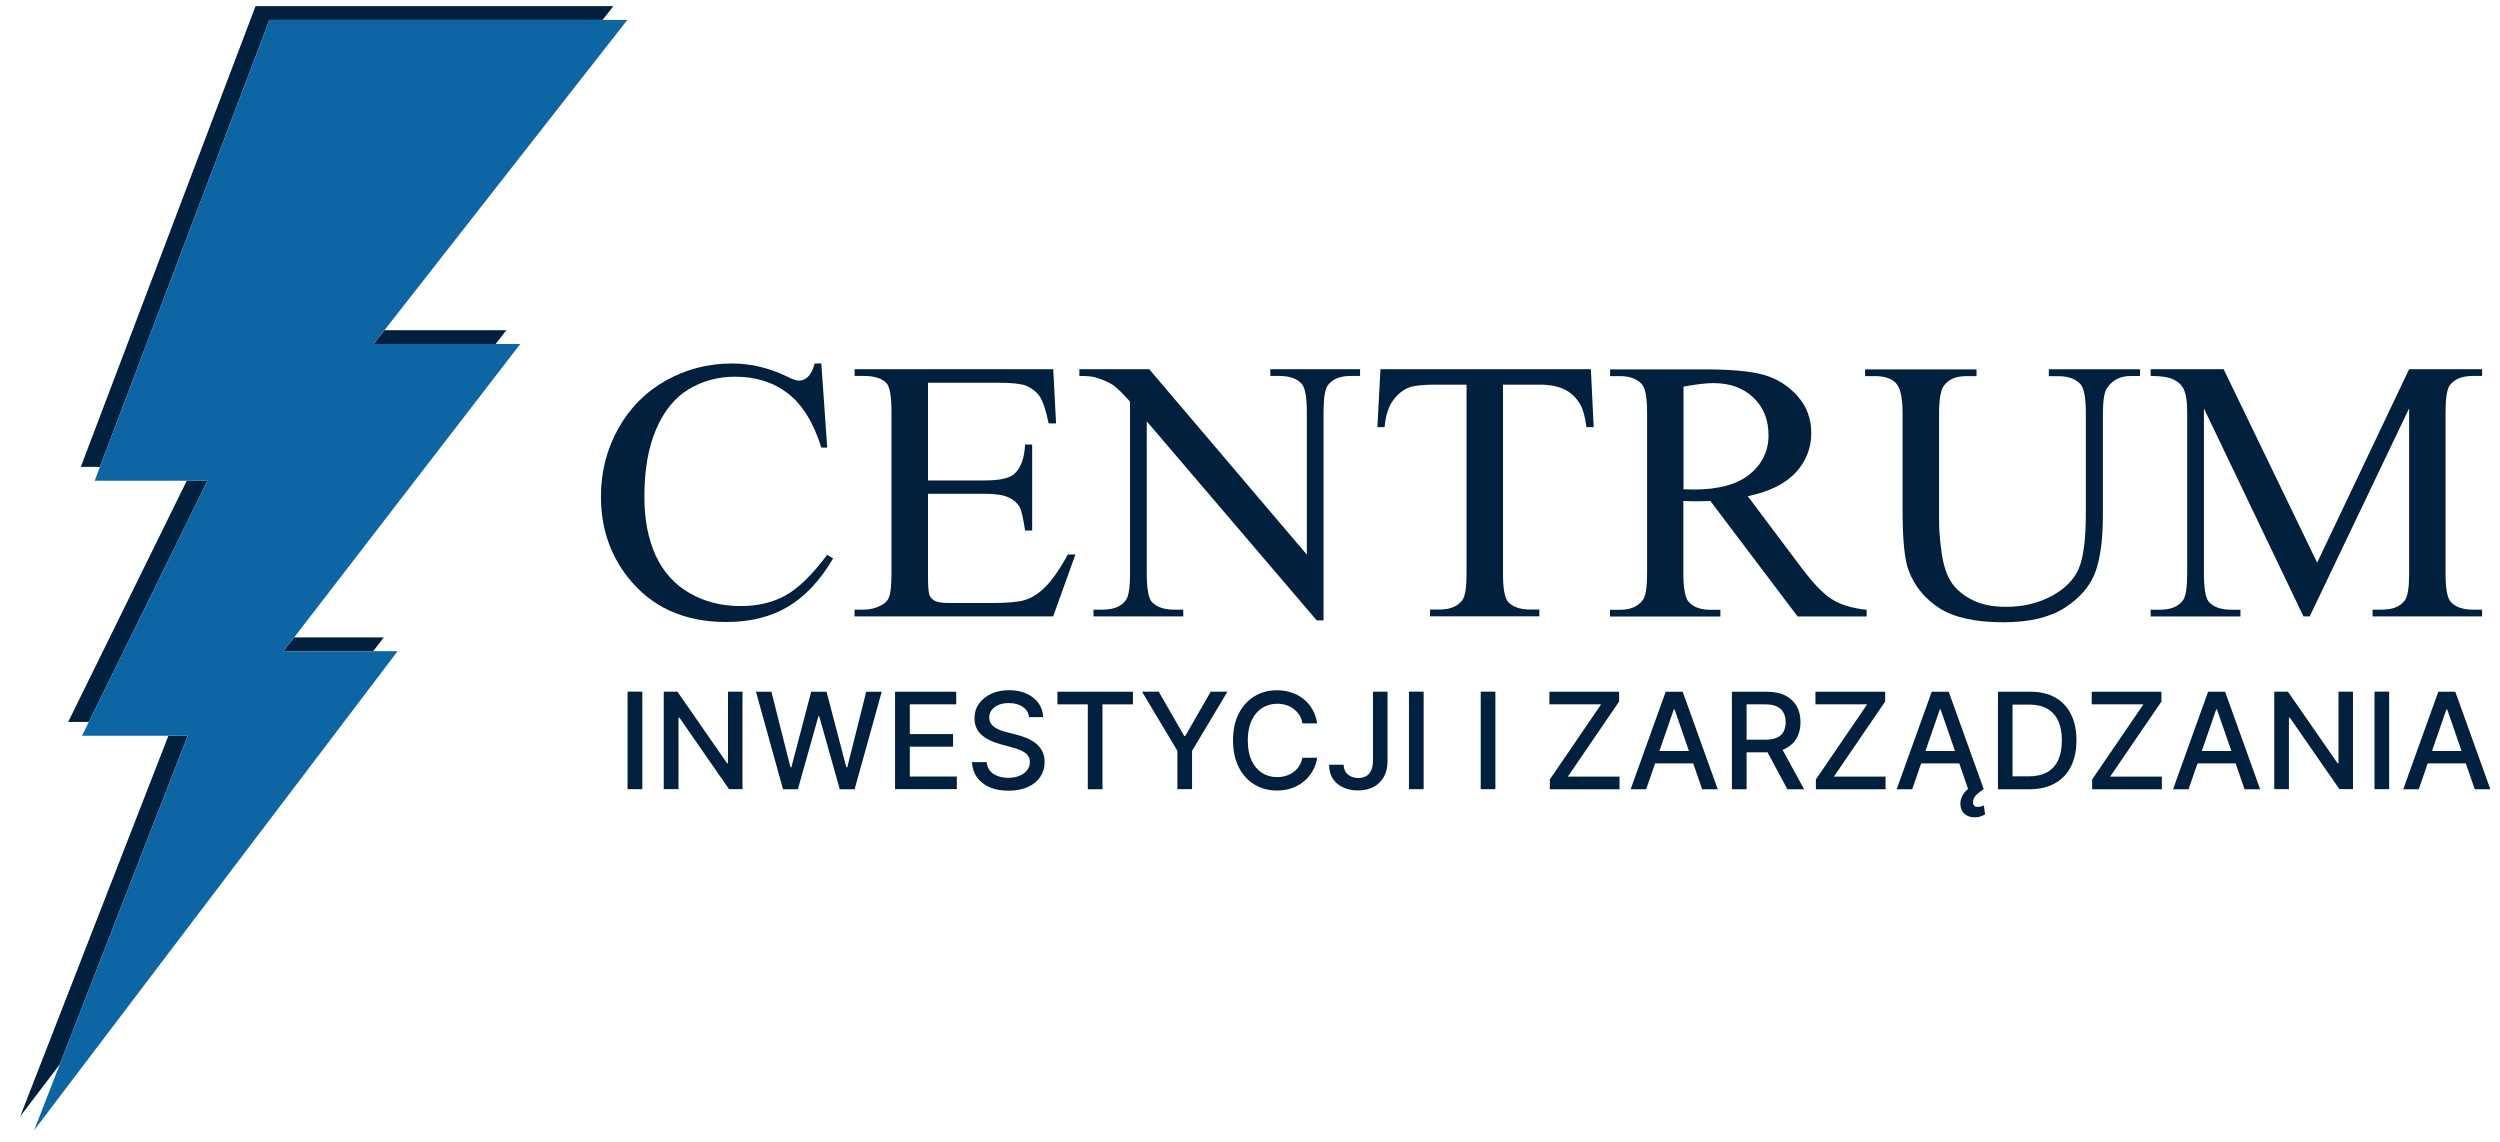
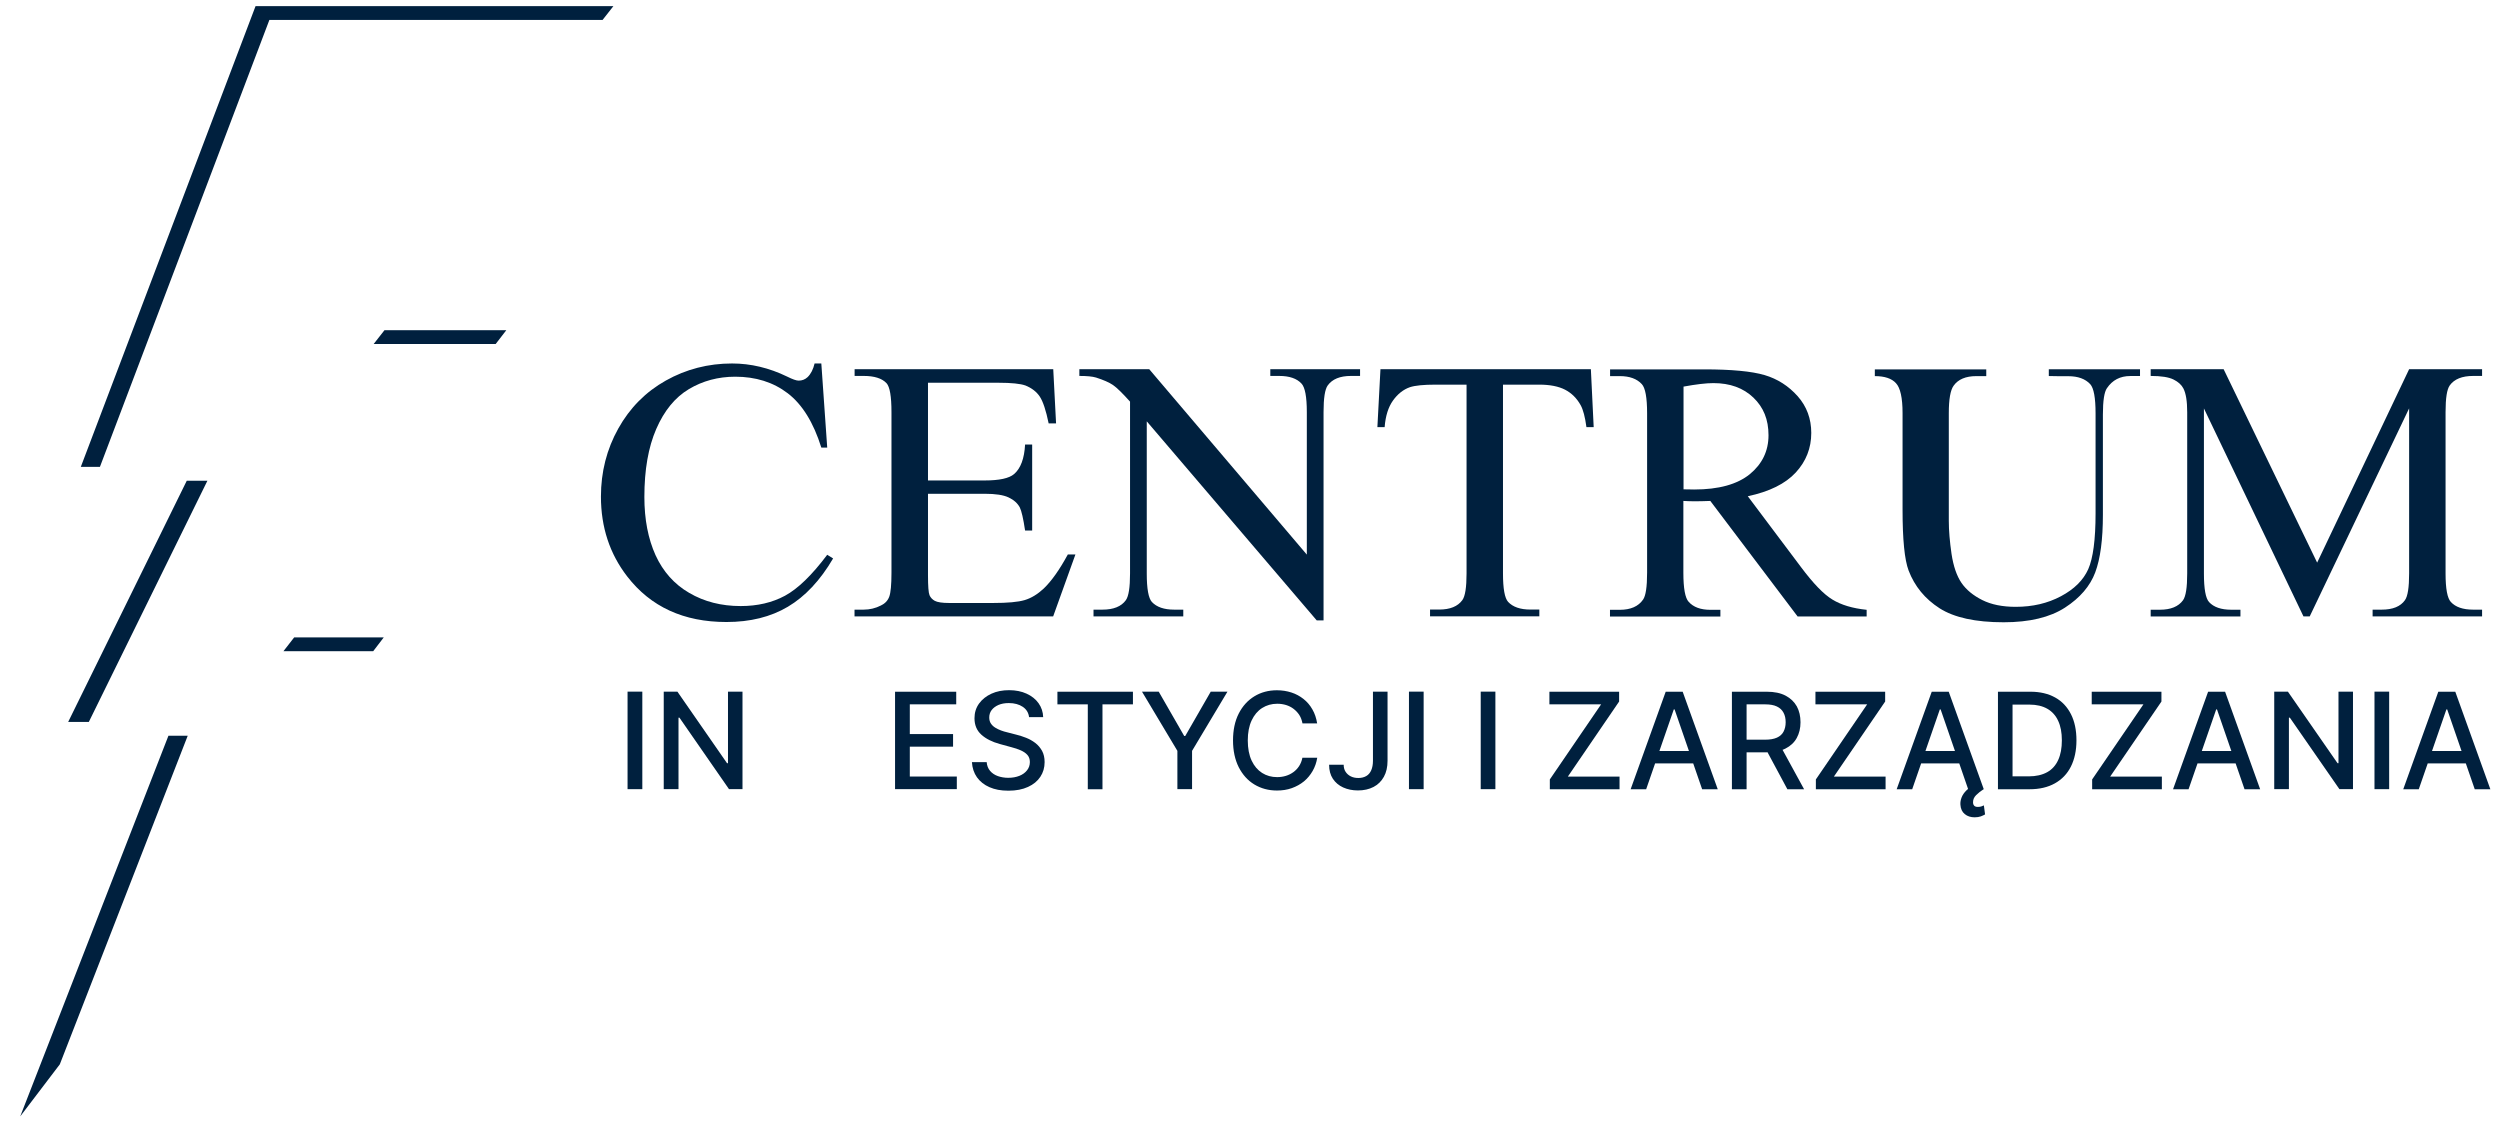
<svg xmlns="http://www.w3.org/2000/svg" id="Warstwa_1" data-name="Warstwa 1" viewBox="0 0 293 133.83">
  <defs>
    <style>
      .cls-1 {
        fill: #00203e;
      }

      .cls-2 {
        fill: #0e65a4;
      }
    </style>
  </defs>
  <g>
    <path class="cls-1" d="M96.26,42.61l.69,9.85h-.69c-.92-2.95-2.24-5.07-3.94-6.37s-3.76-1.94-6.15-1.94c-2,0-3.82.49-5.44,1.46s-2.89,2.53-3.82,4.67c-.93,2.14-1.39,4.79-1.39,7.97,0,2.62.44,4.89,1.31,6.82.88,1.92,2.19,3.4,3.95,4.42,1.76,1.03,3.77,1.54,6.03,1.54,1.96,0,3.69-.4,5.19-1.21s3.15-2.4,4.95-4.8l.69.43c-1.51,2.58-3.28,4.46-5.3,5.66-2.02,1.2-4.42,1.79-7.2,1.79-5.01,0-8.88-1.78-11.63-5.34-2.05-2.65-3.08-5.77-3.08-9.36,0-2.89.68-5.55,2.03-7.97,1.35-2.42,3.21-4.3,5.58-5.63,2.37-1.33,4.96-2,7.76-2,2.18,0,4.34.51,6.46,1.54.62.31,1.07.47,1.34.47.4,0,.75-.13,1.05-.41.39-.38.66-.92.82-1.6h.78Z" />
    <path class="cls-1" d="M108.76,44.86v11.45h6.64c1.72,0,2.87-.25,3.45-.75.77-.66,1.2-1.81,1.29-3.46h.83v10.08h-.83c-.21-1.41-.42-2.31-.62-2.71-.27-.5-.71-.89-1.31-1.17-.61-.29-1.54-.43-2.81-.43h-6.64v9.55c0,1.28.06,2.06.18,2.34.12.28.33.5.62.66.3.16.86.25,1.69.25h5.12c1.71,0,2.95-.11,3.72-.34.77-.23,1.51-.68,2.23-1.35.92-.88,1.86-2.21,2.83-4h.89l-2.61,7.26h-23.28v-.79h1.07c.71,0,1.39-.16,2.03-.49.48-.23.8-.57.97-1.03.17-.46.26-1.39.26-2.8v-18.82c0-1.84-.19-2.97-.58-3.4-.54-.57-1.43-.85-2.67-.85h-1.07v-.79h23.28l.33,6.35h-.87c-.31-1.52-.66-2.57-1.04-3.14-.38-.57-.94-1-1.68-1.3-.59-.21-1.64-.32-3.14-.32h-8.29Z" />
    <path class="cls-1" d="M126.49,43.27h8.2l18.47,21.73v-16.71c0-1.78-.21-2.89-.62-3.33-.55-.6-1.42-.9-2.61-.9h-1.05v-.79h10.52v.79h-1.07c-1.28,0-2.18.37-2.72,1.11-.33.46-.49,1.5-.49,3.12v24.42h-.8l-19.92-23.33v17.84c0,1.78.2,2.89.6,3.33.56.6,1.43.9,2.61.9h1.07v.79h-10.52v-.79h1.05c1.29,0,2.21-.37,2.74-1.11.33-.46.49-1.5.49-3.12v-20.15c-.88-.98-1.54-1.63-1.99-1.94-.45-.31-1.12-.6-1.99-.88-.43-.13-1.08-.19-1.96-.19v-.79Z" />
    <path class="cls-1" d="M186.45,43.27l.33,6.79h-.85c-.16-1.2-.39-2.05-.67-2.56-.46-.83-1.07-1.43-1.84-1.83-.76-.39-1.77-.59-3.02-.59h-4.25v22.13c0,1.78.2,2.89.6,3.33.56.6,1.43.9,2.61.9h1.05v.79h-12.81v-.79h1.07c1.28,0,2.18-.37,2.72-1.11.33-.46.49-1.5.49-3.12v-22.13h-3.63c-1.41,0-2.41.1-3.01.3-.77.27-1.43.79-1.98,1.56s-.88,1.81-.98,3.12h-.85l.36-6.79h24.66Z" />
    <path class="cls-1" d="M218.75,72.25h-8.07l-10.23-13.54c-.76.03-1.37.04-1.85.04-.19,0-.4,0-.62-.01-.22,0-.45-.02-.69-.03v8.42c0,1.82.21,2.96.62,3.4.56.63,1.41.94,2.54.94h1.18v.79h-12.94v-.79h1.14c1.28,0,2.19-.4,2.74-1.2.31-.44.47-1.49.47-3.14v-18.71c0-1.82-.21-2.96-.62-3.4-.58-.63-1.44-.94-2.58-.94h-1.14v-.79h11.01c3.21,0,5.57.22,7.1.67,1.52.45,2.81,1.28,3.88,2.48,1.06,1.2,1.59,2.64,1.59,4.3,0,1.78-.61,3.33-1.82,4.64-1.21,1.31-3.08,2.24-5.62,2.78l6.24,8.31c1.43,1.91,2.65,3.18,3.68,3.8,1.03.63,2.36,1.03,4.01,1.2v.79ZM197.3,57.35c.28,0,.53,0,.74.01.21,0,.38.01.51.01,2.88,0,5.05-.6,6.52-1.79,1.46-1.2,2.2-2.72,2.2-4.57s-.59-3.28-1.77-4.41c-1.18-1.13-2.74-1.7-4.69-1.7-.86,0-2.03.14-3.5.41v12.05Z" />
-     <path class="cls-1" d="M240.12,44.07v-.79h10.69v.79h-1.14c-1.19,0-2.1.48-2.74,1.43-.31.44-.47,1.47-.47,3.08v11.75c0,2.91-.3,5.16-.9,6.76-.6,1.6-1.78,2.98-3.54,4.12s-4.16,1.72-7.19,1.72c-3.3,0-5.8-.55-7.51-1.64-1.71-1.1-2.92-2.57-3.63-4.42-.48-1.27-.71-3.65-.71-7.14v-11.32c0-1.78-.26-2.95-.77-3.5-.51-.56-1.34-.83-2.48-.83h-1.14v-.79h13.06v.79h-1.16c-1.25,0-2.14.38-2.67,1.13-.37.51-.56,1.58-.56,3.21v12.63c0,1.13.11,2.41.32,3.87.22,1.45.61,2.58,1.17,3.4.56.81,1.38,1.48,2.44,2.01,1.06.53,2.37.79,3.91.79,1.98,0,3.74-.41,5.3-1.24s2.62-1.88,3.2-3.17c.57-1.29.86-3.47.86-6.55v-11.73c0-1.81-.21-2.94-.62-3.4-.58-.63-1.44-.94-2.58-.94h-1.14Z" />
+     <path class="cls-1" d="M240.12,44.07v-.79h10.69v.79h-1.14c-1.19,0-2.1.48-2.74,1.43-.31.44-.47,1.47-.47,3.08v11.75c0,2.91-.3,5.16-.9,6.76-.6,1.6-1.78,2.98-3.54,4.12s-4.16,1.72-7.19,1.72c-3.3,0-5.8-.55-7.51-1.64-1.71-1.1-2.92-2.57-3.63-4.42-.48-1.27-.71-3.65-.71-7.14v-11.32c0-1.78-.26-2.95-.77-3.5-.51-.56-1.34-.83-2.48-.83v-.79h13.06v.79h-1.16c-1.25,0-2.14.38-2.67,1.13-.37.51-.56,1.58-.56,3.21v12.63c0,1.13.11,2.41.32,3.87.22,1.45.61,2.58,1.17,3.4.56.81,1.38,1.48,2.44,2.01,1.06.53,2.37.79,3.91.79,1.98,0,3.74-.41,5.3-1.24s2.62-1.88,3.2-3.17c.57-1.29.86-3.47.86-6.55v-11.73c0-1.81-.21-2.94-.62-3.4-.58-.63-1.44-.94-2.58-.94h-1.14Z" />
    <path class="cls-1" d="M269.97,72.25l-11.67-24.38v19.36c0,1.78.2,2.89.6,3.33.55.6,1.42.9,2.61.9h1.07v.79h-10.52v-.79h1.07c1.28,0,2.18-.37,2.72-1.11.33-.46.49-1.5.49-3.12v-18.93c0-1.28-.15-2.21-.45-2.78-.21-.41-.59-.76-1.15-1.04-.56-.28-1.45-.42-2.68-.42v-.79h8.55l10.96,22.67,10.78-22.67h8.55v.79h-1.05c-1.29,0-2.21.37-2.74,1.11-.33.46-.49,1.5-.49,3.12v18.93c0,1.78.21,2.89.62,3.33.55.6,1.42.9,2.61.9h1.05v.79h-12.83v-.79h1.07c1.29,0,2.2-.37,2.72-1.11.33-.46.49-1.5.49-3.12v-19.36l-11.65,24.38h-.74Z" />
  </g>
  <g>
    <path class="cls-1" d="M75.28,81.06v11.43h-1.73v-11.43h1.73Z" />
    <path class="cls-1" d="M87.02,81.06v11.43h-1.58l-5.81-8.38h-.11v8.38h-1.73v-11.43h1.6l5.82,8.39h.11v-8.39h1.71Z" />
-     <path class="cls-1" d="M91.77,92.5l-3.17-11.43h1.81l2.23,8.85h.11l2.32-8.85h1.8l2.32,8.86h.11l2.22-8.86h1.82l-3.18,11.43h-1.74l-2.41-8.56h-.09l-2.41,8.56h-1.74Z" />
    <path class="cls-1" d="M104.9,92.5v-11.43h7.17v1.48h-5.44v3.48h5.07v1.48h-5.07v3.5h5.51v1.48h-7.23Z" />
    <path class="cls-1" d="M120.61,84.07c-.06-.53-.31-.94-.74-1.23-.43-.29-.98-.44-1.63-.44-.47,0-.87.07-1.22.22-.34.15-.61.35-.8.6s-.28.54-.28.87c0,.27.06.51.19.7.13.2.3.36.51.49.21.13.44.24.68.33.24.09.47.16.7.21l1.12.29c.36.09.74.21,1.12.36s.74.35,1.07.6c.33.25.59.56.8.93.2.37.3.81.3,1.32,0,.65-.17,1.22-.5,1.72s-.81.9-1.45,1.19c-.63.29-1.39.44-2.29.44s-1.6-.14-2.22-.41c-.62-.27-1.11-.66-1.47-1.16-.35-.5-.55-1.09-.59-1.78h1.73c.03.41.17.76.4,1.03s.54.48.91.61c.37.13.78.2,1.22.2.49,0,.92-.08,1.3-.23.38-.15.68-.37.9-.65s.33-.6.33-.97c0-.34-.1-.62-.29-.83-.19-.22-.45-.39-.78-.54-.33-.14-.69-.27-1.1-.37l-1.35-.37c-.92-.25-1.64-.62-2.17-1.1-.53-.48-.8-1.12-.8-1.92,0-.66.18-1.23.54-1.73.36-.49.84-.87,1.45-1.15s1.3-.41,2.07-.41,1.46.14,2.05.41c.59.27,1.06.64,1.4,1.12s.52,1.02.54,1.63h-1.66Z" />
    <path class="cls-1" d="M123.93,82.55v-1.48h8.85v1.48h-3.57v9.95h-1.72v-9.95h-3.56Z" />
    <path class="cls-1" d="M133.84,81.06h1.96l2.99,5.2h.12l2.99-5.2h1.96l-4.15,6.94v4.49h-1.72v-4.49l-4.15-6.94Z" />
    <path class="cls-1" d="M154.39,84.78h-1.74c-.07-.37-.19-.7-.37-.98-.18-.28-.41-.52-.67-.72-.26-.2-.56-.35-.88-.45-.33-.1-.67-.15-1.04-.15-.66,0-1.25.17-1.77.5-.52.33-.93.82-1.23,1.46-.3.64-.45,1.42-.45,2.34s.15,1.72.45,2.36c.3.64.71,1.12,1.23,1.45s1.11.49,1.76.49c.36,0,.7-.05,1.03-.15.33-.1.62-.25.88-.44.26-.19.49-.43.67-.71s.31-.6.38-.97h1.74c-.09.57-.27,1.08-.54,1.55-.27.47-.61.88-1.02,1.22-.42.34-.89.6-1.42.79-.53.19-1.11.28-1.74.28-.99,0-1.87-.24-2.65-.71s-1.38-1.15-1.83-2.02c-.44-.88-.67-1.93-.67-3.14s.22-2.27.67-3.15c.45-.88,1.06-1.55,1.83-2.02s1.65-.71,2.64-.71c.61,0,1.17.09,1.7.26.53.17,1,.43,1.42.76s.77.74,1.04,1.22c.28.48.46,1.02.56,1.64Z" />
    <path class="cls-1" d="M160.9,81.06h1.72v8.1c0,.73-.14,1.36-.43,1.88-.29.52-.69.92-1.21,1.19-.52.27-1.13.41-1.83.41-.64,0-1.22-.12-1.73-.35s-.92-.58-1.21-1.02-.44-.99-.44-1.64h1.71c0,.32.07.59.22.82.15.23.35.41.61.54.26.13.55.19.89.19.37,0,.67-.08.93-.23s.45-.38.58-.68.2-.67.2-1.11v-8.1Z" />
    <path class="cls-1" d="M166.85,81.06v11.43h-1.72v-11.43h1.72Z" />
    <path class="cls-1" d="M175.26,81.06v11.43h-1.72v-11.43h1.72Z" />
    <path class="cls-1" d="M181.64,92.5v-1.15l6.01-8.8h-6.06v-1.48h8.17v1.15l-6.01,8.8h6.06v1.48h-8.17Z" />
    <path class="cls-1" d="M192.94,92.5h-1.83l4.11-11.43h1.99l4.11,11.43h-1.83l-3.23-9.36h-.09l-3.24,9.36ZM193.25,88.02h5.94v1.45h-5.94v-1.45Z" />
    <path class="cls-1" d="M202.98,92.5v-11.43h4.08c.89,0,1.62.15,2.21.46.59.31,1.02.73,1.32,1.26.29.54.43,1.16.43,1.86s-.15,1.31-.44,1.84-.73.94-1.32,1.24-1.32.44-2.21.44h-3.09v-1.48h2.93c.56,0,1.01-.08,1.37-.24.35-.16.61-.39.77-.7.16-.3.25-.67.25-1.1s-.08-.81-.25-1.12c-.17-.32-.42-.56-.78-.73-.35-.17-.81-.25-1.38-.25h-2.17v9.95h-1.72ZM208.62,87.34l2.82,5.16h-1.96l-2.77-5.16h1.91Z" />
    <path class="cls-1" d="M212.82,92.5v-1.15l6.01-8.8h-6.06v-1.48h8.17v1.15l-6.01,8.8h6.06v1.48h-8.17Z" />
    <path class="cls-1" d="M224.12,92.5h-1.83l4.11-11.43h1.99l4.11,11.43h-1.83l-3.23-9.36h-.09l-3.24,9.36ZM224.43,88.02h5.94v1.45h-5.94v-1.45ZM231.44,95.79c-.47,0-.86-.12-1.17-.38-.31-.25-.48-.62-.51-1.1-.02-.28.03-.57.14-.85.11-.29.3-.56.56-.82s.61-.48,1.05-.68l.99.52c-.34.22-.64.45-.89.7-.25.25-.37.52-.37.84,0,.17.04.3.13.4.08.1.23.15.44.15.15,0,.29-.02.41-.06s.22-.08.29-.12l.14,1.06c-.13.08-.3.15-.5.23-.2.07-.44.11-.72.11Z" />
    <path class="cls-1" d="M237.86,92.5h-3.7v-11.43h3.82c1.12,0,2.08.23,2.89.68s1.42,1.11,1.85,1.96.64,1.87.64,3.06-.22,2.21-.65,3.07c-.43.86-1.06,1.51-1.88,1.97-.82.46-1.81.69-2.97.69ZM235.88,90.99h1.88c.87,0,1.59-.17,2.17-.49s1.01-.81,1.29-1.43c.29-.63.43-1.39.43-2.3s-.14-1.66-.43-2.28c-.28-.62-.71-1.1-1.27-1.42-.56-.32-1.26-.49-2.09-.49h-1.99v8.42Z" />
    <path class="cls-1" d="M245.2,92.5v-1.15l6.01-8.8h-6.06v-1.48h8.17v1.15l-6.01,8.8h6.06v1.48h-8.17Z" />
    <path class="cls-1" d="M256.51,92.5h-1.83l4.11-11.43h1.99l4.11,11.43h-1.83l-3.23-9.36h-.09l-3.24,9.36ZM256.81,88.02h5.94v1.45h-5.94v-1.45Z" />
    <path class="cls-1" d="M275.77,81.06v11.43h-1.59l-5.81-8.38h-.11v8.38h-1.72v-11.43h1.6l5.82,8.39h.11v-8.39h1.71Z" />
    <path class="cls-1" d="M280.01,81.06v11.43h-1.72v-11.43h1.72Z" />
    <path class="cls-1" d="M283.49,92.5h-1.83l4.11-11.43h1.99l4.11,11.43h-1.83l-3.23-9.36h-.09l-3.24,9.36ZM283.79,88.02h5.94v1.45h-5.94v-1.45Z" />
  </g>
  <g>
    <polygon class="cls-1" points="43.74 76.32 44.98 74.7 34.48 74.7 33.22 76.32 43.74 76.32" />
    <polygon class="cls-1" points="19.74 86.23 2.37 130.84 7.01 124.74 22 86.23 19.74 86.23" />
    <polygon class="cls-1" points="58.09 40.32 59.34 38.7 45.06 38.7 43.79 40.32 58.09 40.32" />
    <polygon class="cls-1" points="21.89 56.34 7.99 84.61 10.41 84.61 24.31 56.34 21.89 56.34" />
    <polygon class="cls-1" points="70.62 2.34 71.89 .72 29.95 .72 9.47 54.72 11.71 54.72 31.57 2.34 70.62 2.34" />
-     <polygon class="cls-2" points="58.09 40.32 43.79 40.32 45.06 38.7 73.52 2.34 70.62 2.34 31.57 2.34 11.71 54.72 11.1 56.34 21.89 56.34 24.31 56.34 10.41 84.61 9.61 86.23 19.74 86.23 22 86.23 7.01 124.74 4 132.47 46.6 76.32 43.74 76.32 33.22 76.32 34.48 74.7 60.97 40.32 58.09 40.32" />
  </g>
</svg>